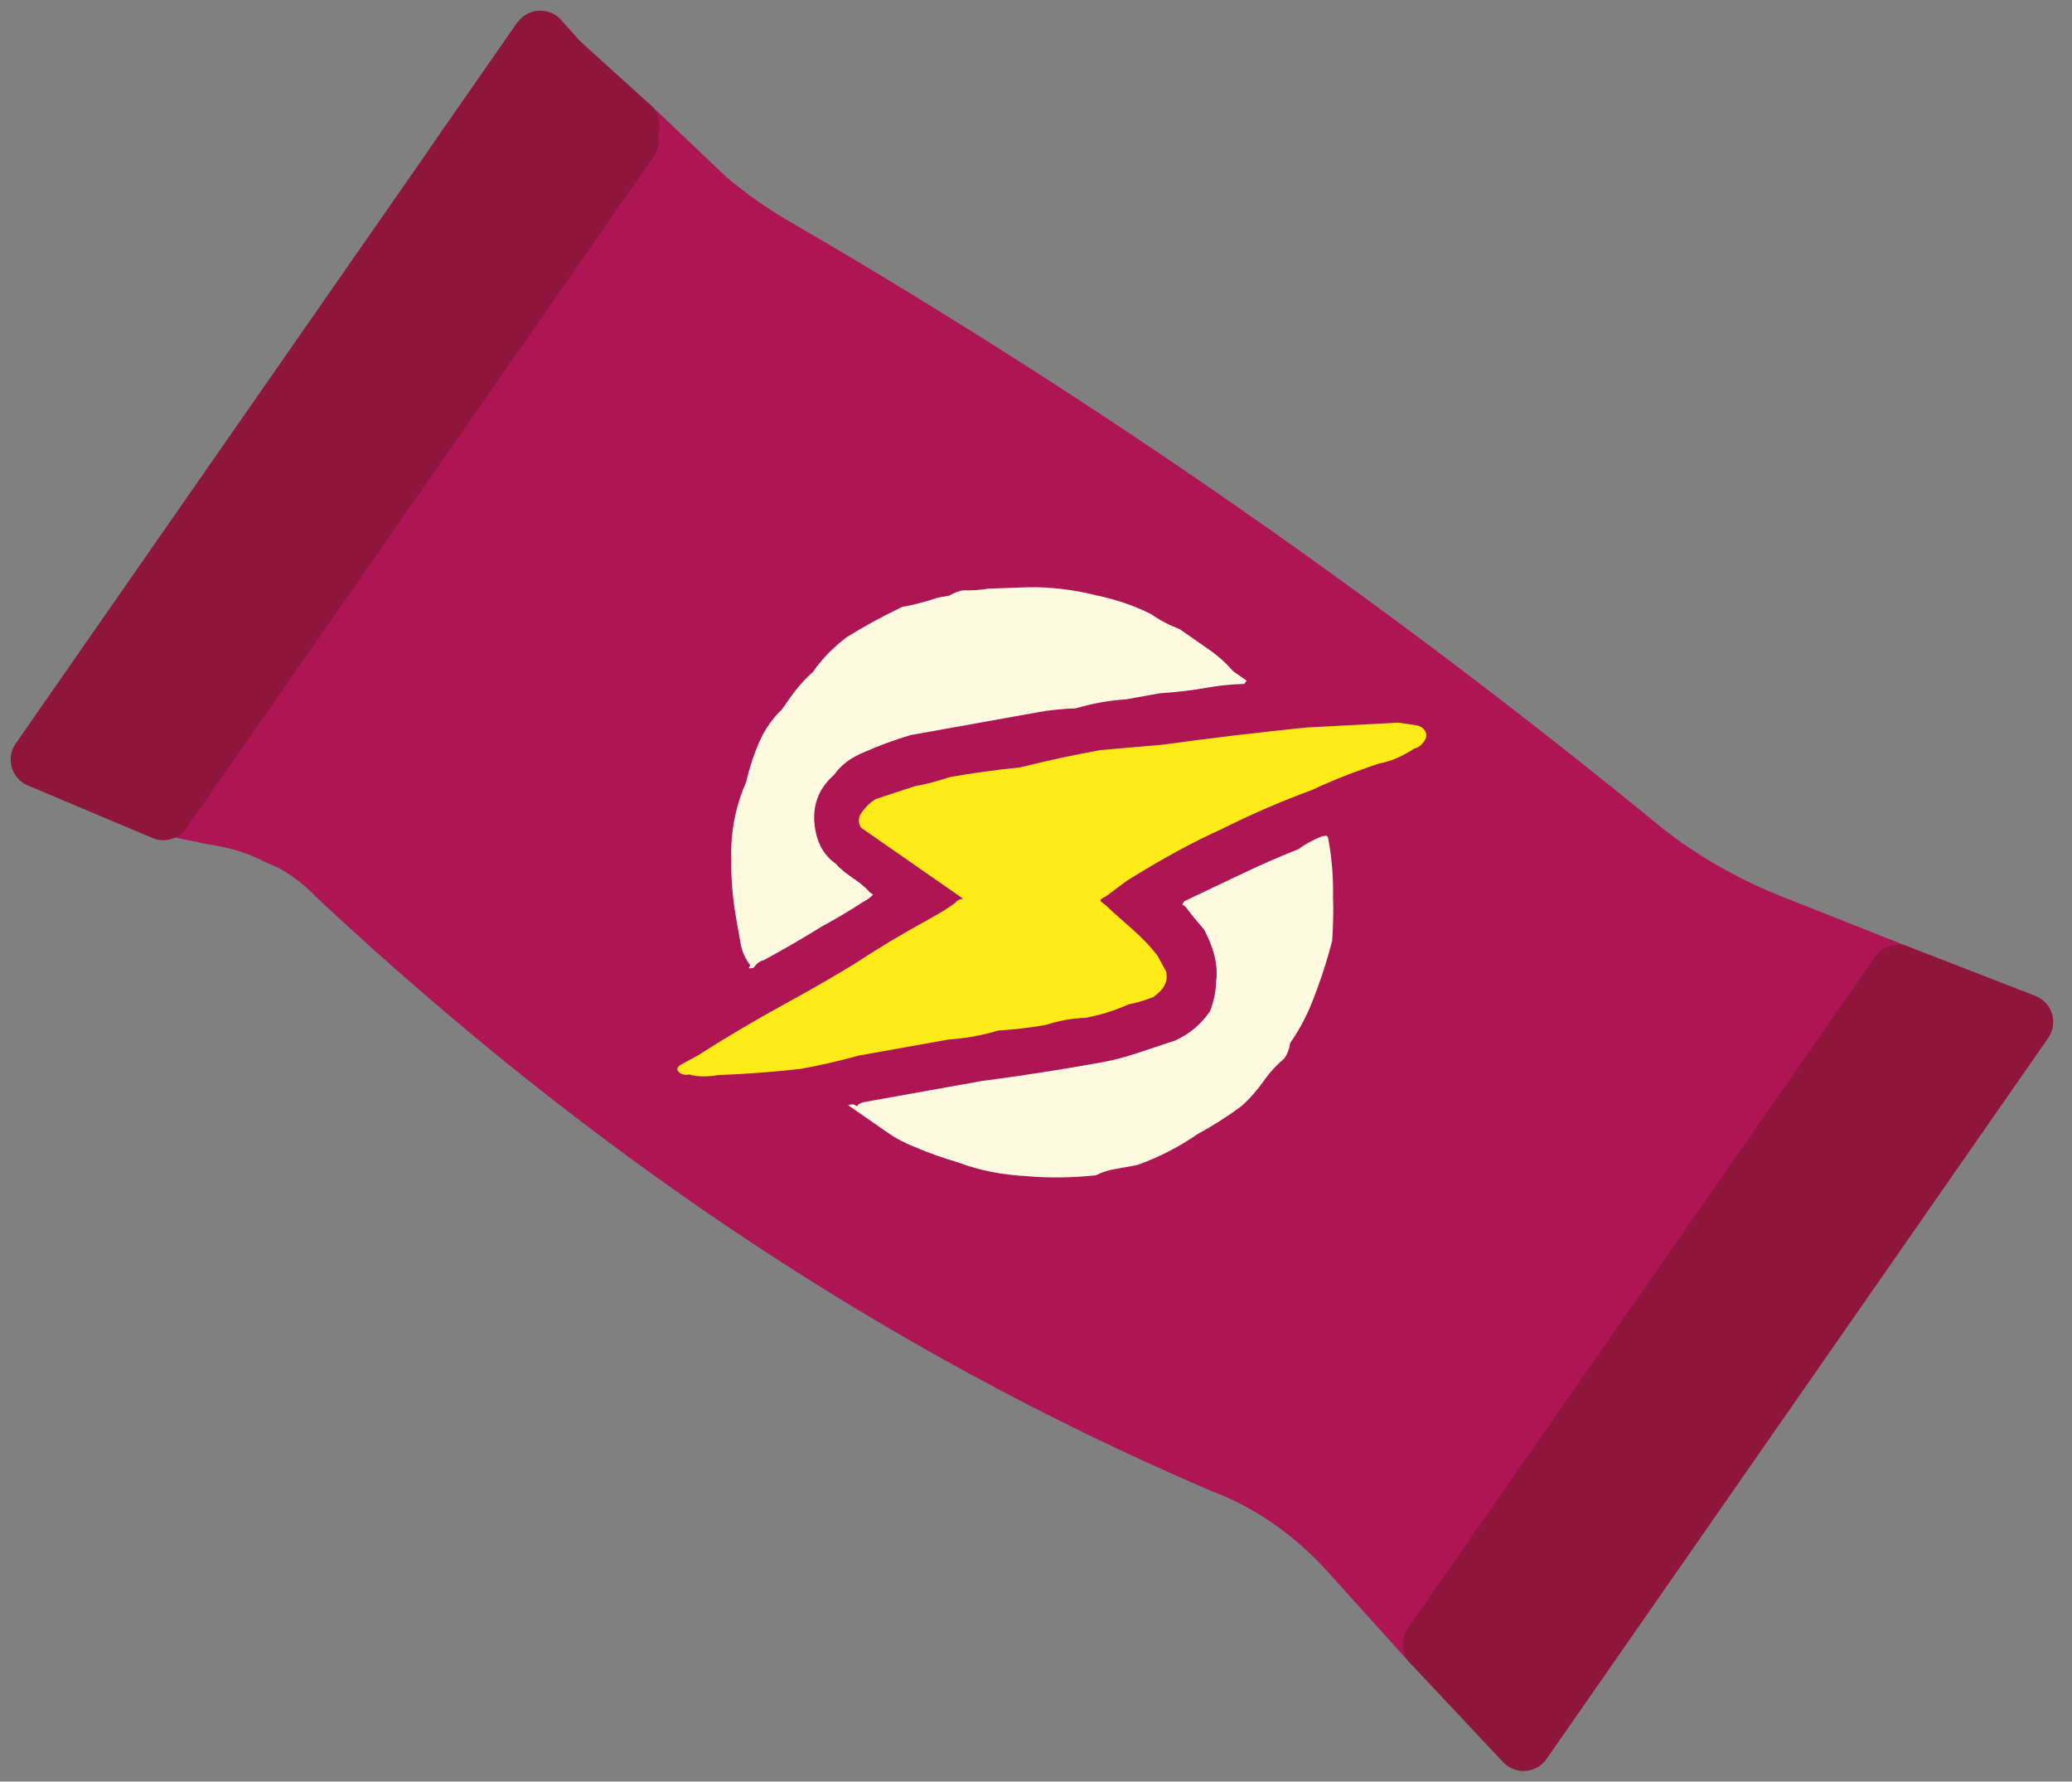
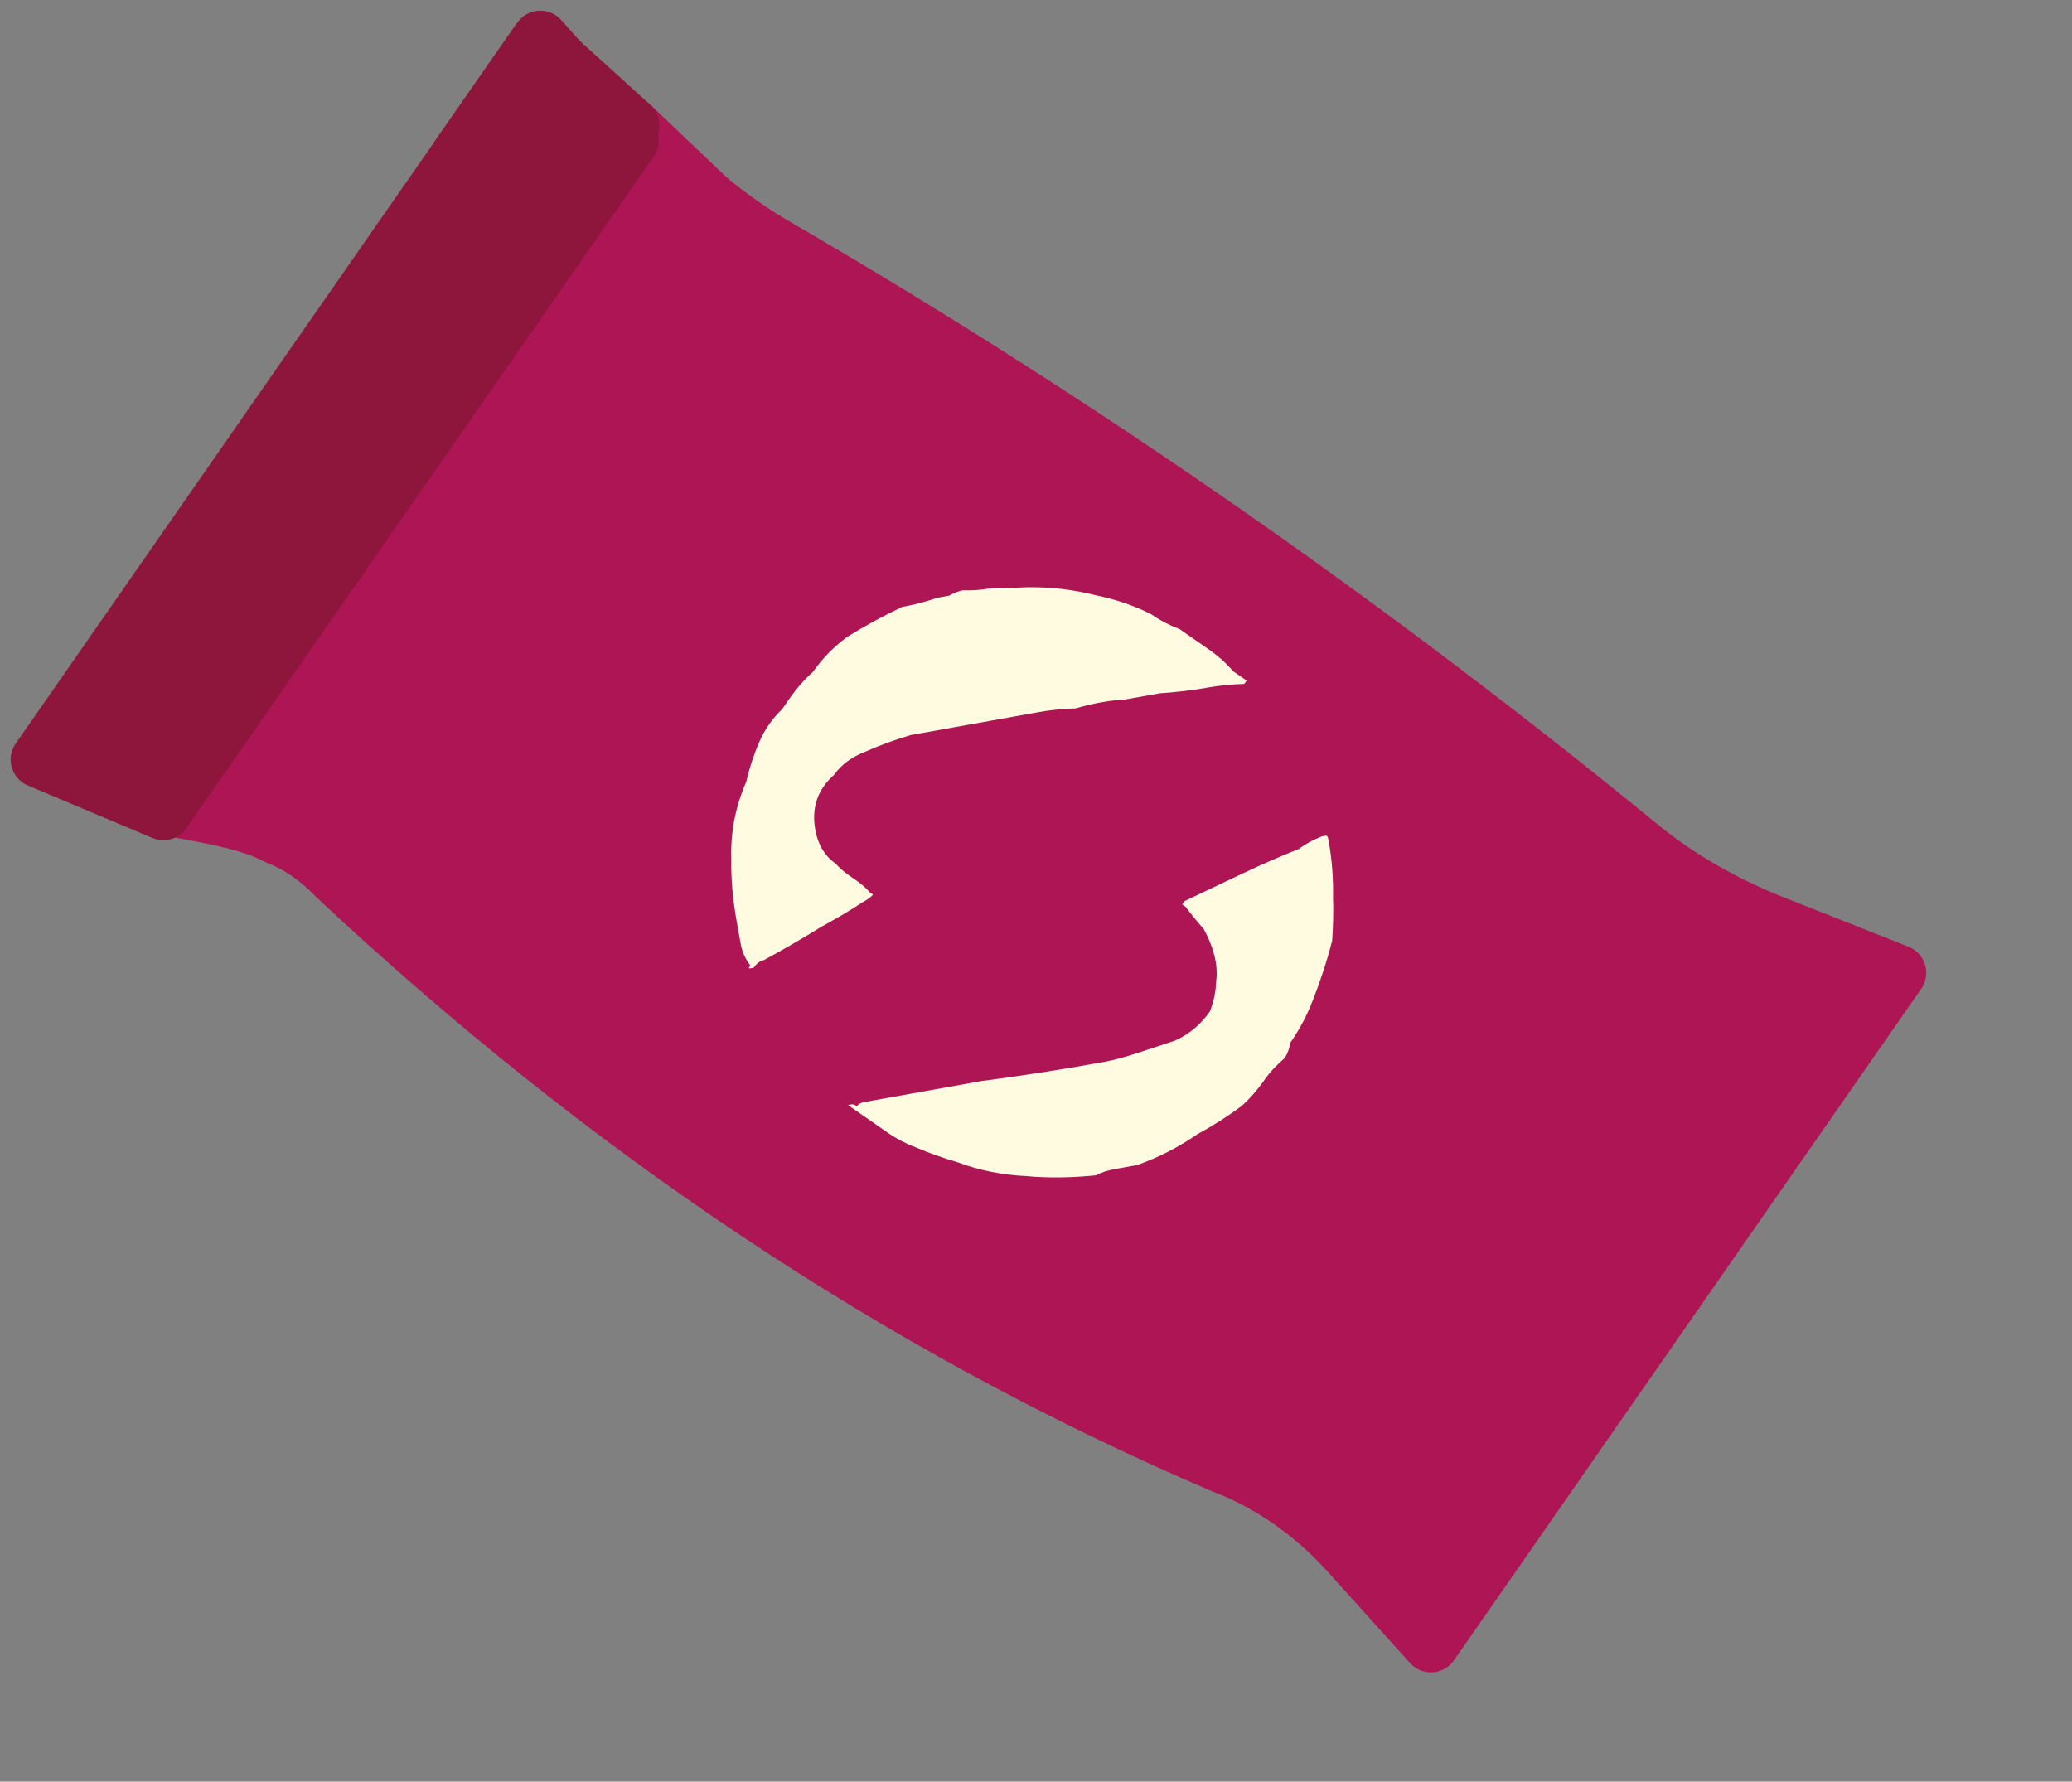
<svg xmlns="http://www.w3.org/2000/svg" fill="none" viewBox="0 0 107 92" height="92" width="107">
  <rect x="0" y="0" width="107" height="92" fill="#808080" stroke="none" />
  <path fill="#AD1555" d="M98.023 50.234L73.894 84.909L69.623 80.171C67.768 78.123 65.558 76.586 63.164 75.676C46.247 68.446 31.171 58.207 17.411 45.352C16.435 44.337 15.415 43.627 14.351 43.223C13.366 42.705 12.262 42.358 11.04 42.18L9.495 41.862L16.134 31.597C17.661 31.819 14.754 31.646 16.134 31.597C18.724 27.875 20.072 25.106 21.624 22.15C23.413 18.854 24.914 19.277 24.914 19.277C24.495 19.154 26.074 17.07 25.848 16.913L32.605 6.478L36.551 10.233C37.718 11.213 38.965 12.081 40.29 12.835C55.736 21.817 70.694 32.226 84.994 43.943C86.841 45.396 88.943 46.606 91.298 47.572L98.023 50.234Z" />
-   <path stroke-linejoin="round" stroke-width="2.899" stroke="#AD1555" d="M16.134 31.597L9.495 41.862L11.04 42.18C12.262 42.358 13.366 42.705 14.351 43.223C15.415 43.627 16.435 44.337 17.411 45.352C31.171 58.207 46.247 68.446 63.164 75.676C65.558 76.586 67.768 78.123 69.623 80.171L73.894 84.909L98.023 50.234L91.298 47.572C88.943 46.606 86.841 45.396 84.994 43.943C70.694 32.226 55.736 21.817 40.29 12.835C38.965 12.081 37.718 11.213 36.551 10.233L32.605 6.478L25.848 16.913C26.074 17.07 24.495 19.154 24.914 19.277C24.914 19.277 23.413 18.854 21.624 22.15C20.072 25.106 18.724 27.875 16.134 31.597ZM16.134 31.597C17.661 31.819 14.754 31.646 16.134 31.597Z" />
+   <path stroke-linejoin="round" stroke-width="2.899" stroke="#AD1555" d="M16.134 31.597L9.495 41.862C12.262 42.358 13.366 42.705 14.351 43.223C15.415 43.627 16.435 44.337 17.411 45.352C31.171 58.207 46.247 68.446 63.164 75.676C65.558 76.586 67.768 78.123 69.623 80.171L73.894 84.909L98.023 50.234L91.298 47.572C88.943 46.606 86.841 45.396 84.994 43.943C70.694 32.226 55.736 21.817 40.29 12.835C38.965 12.081 37.718 11.213 36.551 10.233L32.605 6.478L25.848 16.913C26.074 17.07 24.495 19.154 24.914 19.277C24.914 19.277 23.413 18.854 21.624 22.15C20.072 25.106 18.724 27.875 16.134 31.597ZM16.134 31.597C17.661 31.819 14.754 31.646 16.134 31.597Z" />
  <path stroke-linejoin="round" stroke-width="2.899" stroke="#8E163D" fill="#8E163D" d="M25.847 16.916C24.896 16.59 23.927 16.169 22.942 15.651C21.878 15.247 20.718 14.86 19.461 14.49L23.786 7.913L27.807 2.134L32.603 6.48L25.847 16.916Z" />
-   <path fill="#FEEB18" d="M73.558 38.262C73.4 38.489 73.226 38.619 73.033 38.654C72.412 39.063 71.814 39.319 71.237 39.422C69.927 39.856 68.769 40.311 67.763 40.789C66.182 41.37 64.617 42.047 63.07 42.821C62.336 43.151 61.562 43.538 60.749 43.981C59.936 44.424 59.083 44.924 58.191 45.481C57.842 45.742 57.492 46.003 57.142 46.264C56.735 46.486 56.735 46.486 57.075 46.722C57.977 47.602 58.996 48.312 59.78 49.361C59.928 49.632 60.075 49.904 60.223 50.175C60.327 50.751 60.09 51.091 59.565 51.483C59.102 51.665 58.678 51.791 58.294 51.859C57.56 52.19 56.808 52.423 56.04 52.561C55.35 52.586 54.677 52.706 54.022 52.923C53.253 53.061 52.428 53.159 51.546 53.218C50.698 53.469 49.834 53.625 48.952 53.684C47.414 53.959 45.877 54.235 44.339 54.511C43.3 54.796 42.299 55.025 41.339 55.198C39.88 55.36 38.461 55.466 37.081 55.515C36.505 55.618 36.007 55.608 35.589 55.485C35.396 55.52 35.243 55.497 35.13 55.419C34.904 55.261 34.926 55.108 35.197 54.96C35.468 54.812 35.739 54.665 36.01 54.517C37.523 53.551 39.092 52.625 40.718 51.739C41.802 51.148 42.926 50.5 44.089 49.795C45.331 48.977 46.629 48.199 47.984 47.46C48.526 47.165 48.972 46.886 49.322 46.625C49.401 46.512 49.536 46.438 49.729 46.404C49.615 46.325 49.502 46.246 49.389 46.167L48.369 45.457C47.122 44.59 45.932 43.762 44.799 42.974C44.686 42.895 44.573 42.816 44.459 42.737C44.312 42.466 44.316 42.217 44.474 41.99C44.711 41.651 44.965 41.407 45.236 41.259C45.891 41.042 46.546 40.825 47.202 40.609C47.778 40.505 48.394 40.345 49.05 40.129C50.203 39.922 51.412 39.754 52.678 39.627C54.102 39.272 55.487 38.974 56.832 38.733C57.907 38.639 58.981 38.546 60.055 38.453C62.474 38.118 64.95 37.822 67.483 37.566C69.055 37.483 70.627 37.4 72.198 37.316C72.504 37.36 72.809 37.405 73.115 37.449C73.573 37.516 73.795 37.922 73.558 38.262Z" />
  <path fill="#FEFBE1" d="M64.256 35.315C63.566 35.339 62.933 35.403 62.356 35.507C61.588 35.645 60.762 35.743 59.88 35.802C59.304 35.906 58.727 36.009 58.151 36.112C57.269 36.171 56.404 36.326 55.557 36.578C54.867 36.602 54.234 36.666 53.657 36.769C52.216 37.028 50.775 37.286 49.333 37.545C48.565 37.683 47.796 37.821 47.027 37.958C46.18 38.21 45.389 38.5 44.655 38.83C43.96 39.104 43.435 39.495 43.08 40.005C42.223 40.754 41.897 41.705 42.104 42.858C42.242 43.627 42.594 44.208 43.161 44.602C43.722 45.245 44.351 45.43 44.912 46.073C44.912 46.073 44.969 46.113 45.082 46.192C45.003 46.305 44.828 46.436 44.557 46.583C43.937 46.992 43.219 47.418 42.406 47.862C41.514 48.418 40.526 48.992 39.442 49.583C39.25 49.618 39.075 49.748 38.917 49.975C38.629 50.027 38.629 50.027 38.748 49.857C38.486 49.507 38.322 49.14 38.252 48.755C38.201 48.467 38.097 47.891 38.046 47.602C37.839 46.449 37.745 45.375 37.765 44.38C37.716 43 37.973 41.665 38.535 40.374C38.702 39.65 38.926 38.965 39.208 38.319C39.488 37.674 39.883 37.107 40.39 36.62C40.469 36.506 40.587 36.336 40.745 36.11C41.139 35.543 41.551 35.073 41.98 34.698C42.453 34.018 43.039 33.417 43.739 32.895C44.631 32.339 45.579 31.821 46.585 31.343C47.161 31.24 47.777 31.08 48.432 30.863C48.625 30.829 48.817 30.794 49.009 30.76C49.28 30.612 49.512 30.521 49.704 30.486C50.201 30.496 50.642 30.467 51.027 30.398C51.717 30.373 52.407 30.349 53.096 30.324C54.284 30.31 55.449 30.448 56.592 30.739C57.622 30.951 58.573 31.276 59.445 31.715C59.898 32.03 60.391 32.289 60.923 32.491C61.376 32.806 61.886 33.161 62.453 33.556C62.906 33.871 63.32 34.243 63.694 34.672C63.921 34.829 64.147 34.987 64.374 35.145C64.295 35.258 64.256 35.315 64.256 35.315Z" />
-   <path stroke-linejoin="round" stroke-width="2.899" stroke="#8E163D" fill="#8E163D" d="M104.58 52.775L78.677 90L73.895 84.907L98.025 50.232L104.58 52.775Z" />
  <path stroke-linejoin="round" stroke-width="2.899" stroke="#8E163D" fill="#8E163D" d="M27.903 2L2 39.225L8.437 41.938L32.566 7.263L27.903 2Z" />
  <path fill="#FEFBE1" d="M66.328 54.649C65.9 55.022 65.569 55.377 65.333 55.716C64.94 56.281 64.53 56.749 64.103 57.123C63.406 57.643 62.652 58.124 61.842 58.565C60.875 59.233 59.834 59.766 58.72 60.163C58.337 60.232 57.954 60.3 57.571 60.369C57.188 60.438 56.862 60.546 56.592 60.693C55.33 60.82 54.147 60.835 53.042 60.736C51.746 60.672 50.568 60.439 49.508 60.036C48.673 59.791 47.935 59.528 47.291 59.248C46.761 59.047 46.27 58.789 45.819 58.475C45.311 58.121 44.633 57.65 44.125 57.296C44.012 57.218 43.9 57.139 43.787 57.061C44.074 57.009 44.074 57.009 44.243 57.127C44.322 57.014 44.457 56.941 44.648 56.906C45.797 56.7 46.946 56.494 48.095 56.288C48.86 56.151 49.722 55.996 50.679 55.825C52.707 55.56 54.774 55.239 56.88 54.861C57.454 54.758 58.068 54.598 58.721 54.382C59.374 54.166 60.027 53.951 60.68 53.735C61.411 53.406 62.013 52.903 62.484 52.225C62.685 51.695 62.791 51.182 62.801 50.686C62.934 49.773 62.61 48.794 62.168 47.984C61.795 47.557 61.478 47.169 61.218 46.82C61.105 46.742 61.049 46.702 61.049 46.702C61.127 46.589 61.167 46.533 61.167 46.533C62.168 46.057 63.17 45.581 64.171 45.105C65.173 44.629 66.135 44.209 67.058 43.846C67.407 43.586 67.812 43.365 68.273 43.184C68.56 43.132 68.56 43.132 68.612 43.419C68.784 44.377 68.859 45.351 68.84 46.343C68.864 47.03 68.849 47.774 68.795 48.574C68.505 49.713 68.12 50.869 67.638 52.042C67.359 52.685 67.022 53.289 66.629 53.853C66.585 54.158 66.485 54.423 66.328 54.649Z" />
</svg>